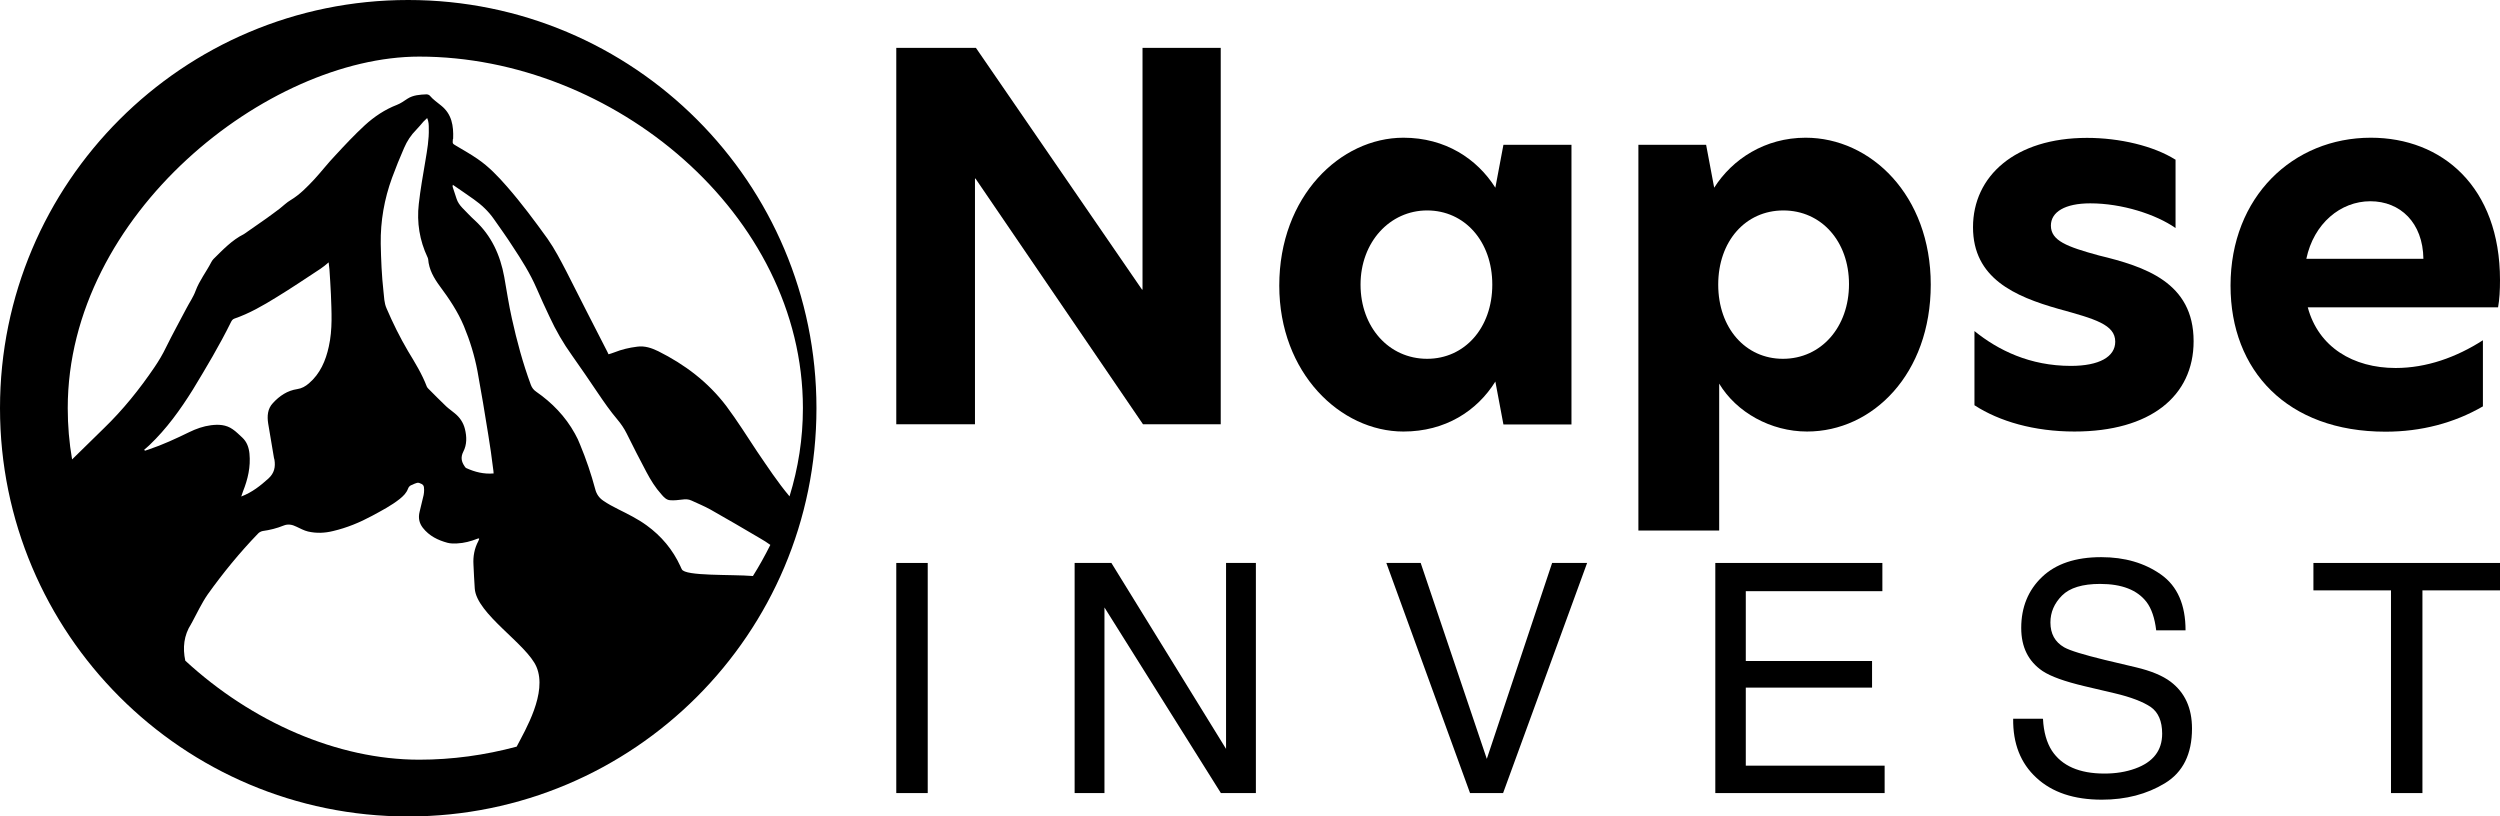
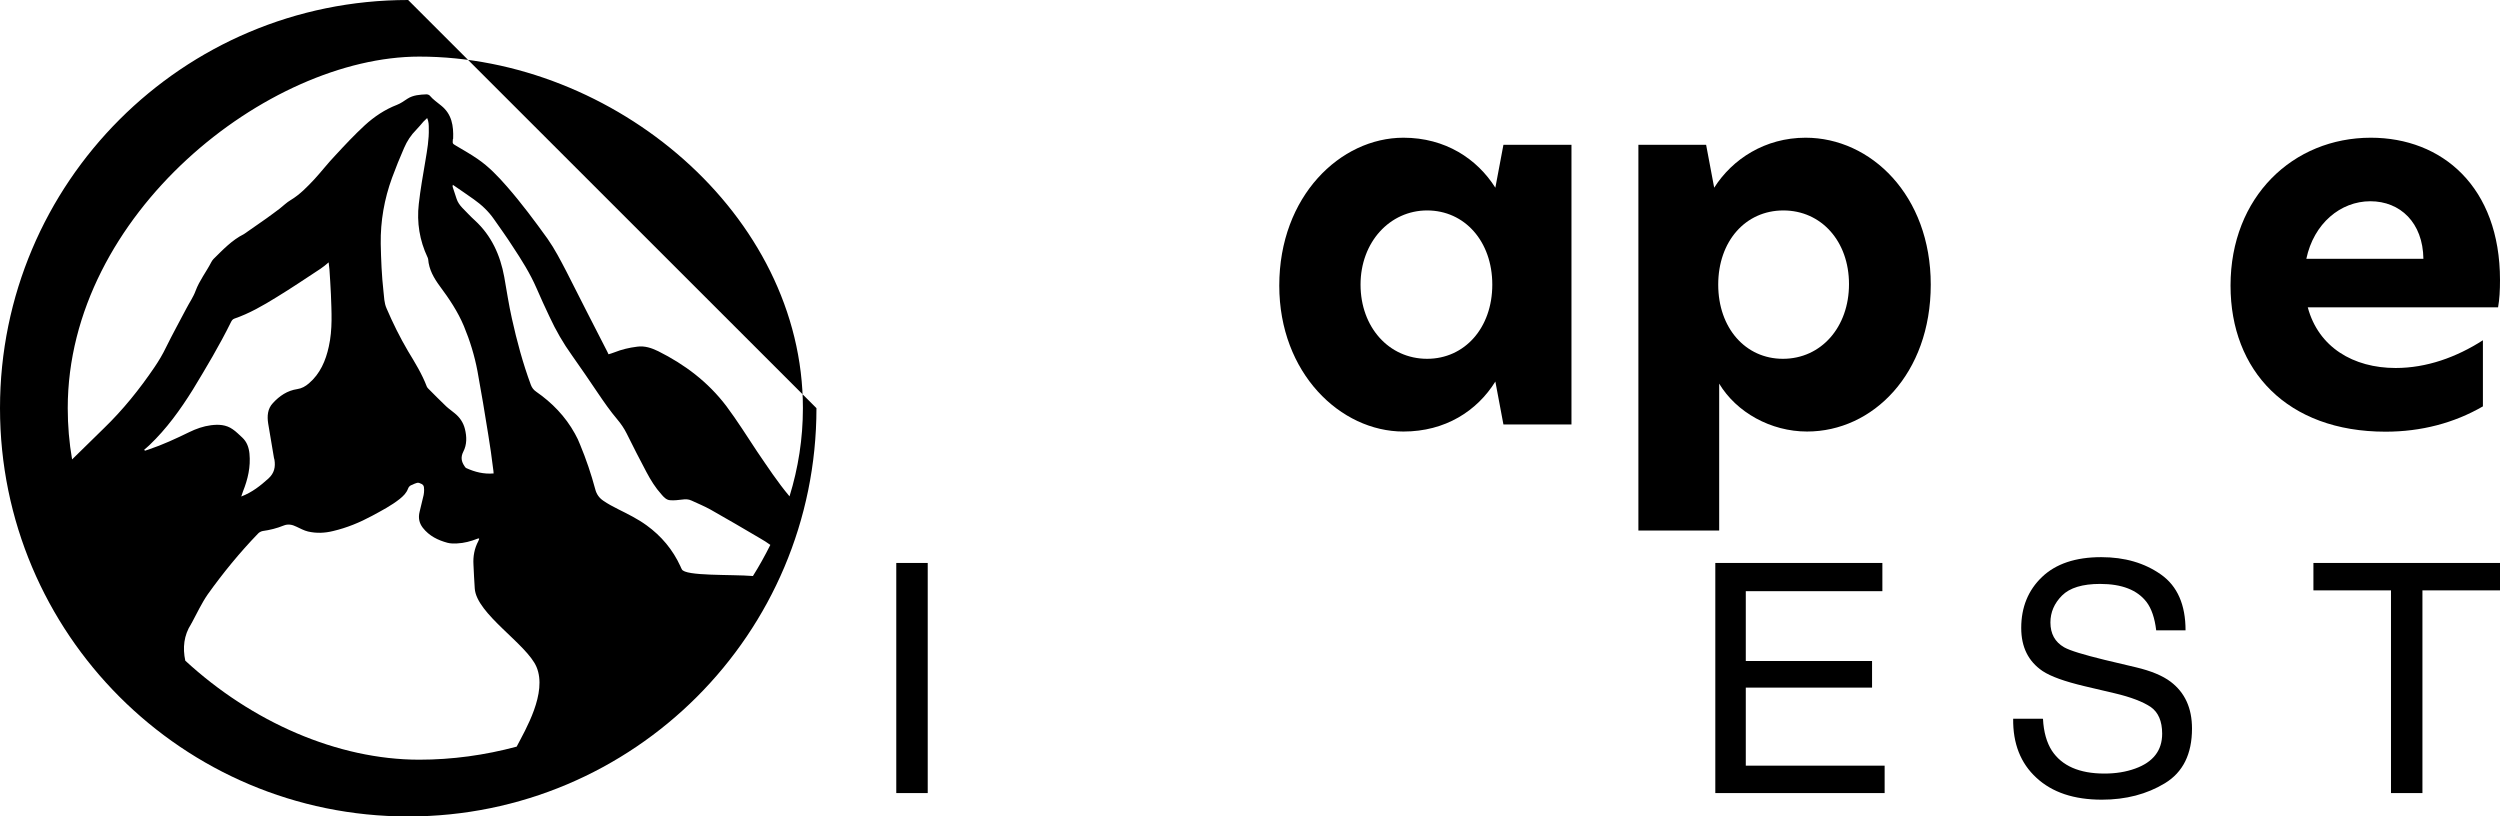
<svg xmlns="http://www.w3.org/2000/svg" id="Layer_1" viewBox="0 0 155.03 50.63">
  <defs>
    <style>.cls-1{stroke-width:0px;}</style>
  </defs>
-   <path class="cls-1" d="m75.7,26.31h-4.82l-10.39-15.24h-.03v15.24h-4.88V2.97h4.94l10.3,14.99h.03V2.97h4.85v23.35Z" />
  <path class="cls-1" d="m79.33,17.71c0-5.54,3.79-9.17,7.7-9.17,2.6,0,4.57,1.31,5.7,3.1l.5-2.66h4.22v17.34h-4.22l-.5-2.66c-1.13,1.82-3.1,3.1-5.7,3.1-3.91,0-7.7-3.63-7.7-9.05Zm9.17,4.54c2.32,0,4.04-1.91,4.04-4.6s-1.72-4.6-4.04-4.6-4.13,1.97-4.13,4.6,1.75,4.6,4.13,4.6Z" />
  <path class="cls-1" d="m101.61,8.98h4.19l.5,2.66c1.13-1.78,3.16-3.1,5.67-3.1,4.04,0,7.76,3.57,7.76,9.11s-3.6,9.11-7.67,9.11c-2.25,0-4.38-1.19-5.45-2.97v9.11h-5.01V8.98Zm8.95,13.27c2.38,0,4.1-1.97,4.1-4.63s-1.72-4.57-4.07-4.57-4.04,1.91-4.04,4.6,1.69,4.6,4.01,4.6Z" />
-   <path class="cls-1" d="m134.91,9.88v4.26c-1.22-.85-3.32-1.53-5.29-1.53-1.56,0-2.44.53-2.44,1.38,0,.94,1,1.31,2.97,1.85,2.85.69,5.88,1.66,5.88,5.32,0,3.41-2.69,5.6-7.39,5.6-2.5,0-4.66-.63-6.2-1.63v-4.6c1.47,1.19,3.44,2.16,5.98,2.16,1.75,0,2.75-.56,2.75-1.5,0-1.06-1.25-1.41-3.5-2.03-2.75-.78-5.32-1.91-5.32-5.07s2.6-5.54,7.07-5.54c2.03,0,4.13.5,5.48,1.35Z" />
  <path class="cls-1" d="m138.32,17.71c0-5.51,3.88-9.17,8.7-9.17,4.41,0,8.01,3.04,8.01,8.83,0,.63-.03,1.19-.12,1.69h-11.8c.66,2.47,2.82,3.76,5.45,3.76,1.91,0,3.76-.66,5.41-1.72v4.1c-1.78,1.03-3.82,1.57-6.04,1.57-6.1,0-9.61-3.79-9.61-9.05Zm11.96-1.66c-.03-2.25-1.44-3.57-3.29-3.57s-3.51,1.38-3.97,3.57h7.26Z" />
  <path class="cls-1" d="m55.58,34.91h1.95v14.27h-1.95v-14.27Z" />
-   <path class="cls-1" d="m66.64,34.91h2.28l7.11,11.53v-11.53h1.85v14.27h-2.17l-7.22-11.51v11.51h-1.85v-14.27Z" />
-   <path class="cls-1" d="m88.1,34.91l4.1,12.15,4.05-12.15h2.17l-5.21,14.27h-2.05l-5.19-14.27h2.14Z" />
  <path class="cls-1" d="m106.38,34.91h10.35v1.75h-8.47v4.33h7.83v1.65h-7.83v4.84h8.61v1.7h-10.5v-14.27Z" />
  <path class="cls-1" d="m126.69,44.58c.04.81.23,1.47.55,1.97.62.94,1.7,1.42,3.26,1.42.7,0,1.33-.1,1.91-.31,1.11-.4,1.67-1.12,1.67-2.16,0-.78-.24-1.33-.71-1.66-.48-.32-1.22-.61-2.24-.85l-1.87-.44c-1.22-.29-2.09-.6-2.6-.94-.88-.6-1.32-1.48-1.32-2.67,0-1.28.43-2.34,1.29-3.16.86-.82,2.08-1.23,3.67-1.23,1.46,0,2.69.36,3.71,1.08,1.02.72,1.52,1.88,1.52,3.46h-1.82c-.09-.76-.29-1.35-.6-1.76-.57-.74-1.52-1.12-2.88-1.12-1.09,0-1.88.24-2.36.72-.48.48-.72,1.04-.72,1.67,0,.7.28,1.21.85,1.54.37.21,1.21.46,2.51.78l1.94.46c.93.22,1.66.52,2.16.9.88.67,1.32,1.63,1.32,2.9,0,1.58-.56,2.71-1.68,3.39-1.12.68-2.42,1.02-3.91,1.02-1.73,0-3.08-.45-4.06-1.36-.98-.9-1.46-2.12-1.44-3.66h1.82Z" />
  <path class="cls-1" d="m155.03,34.91v1.7h-4.81v12.57h-1.95v-12.57h-4.81v-1.7h11.57Z" />
-   <path class="cls-1" d="m25.31,0C11.33,0,0,11.33,0,25.31s11.33,25.32,25.31,25.32,25.32-11.33,25.32-25.32S39.3,0,25.31,0ZM8.99,27.95s-.04-.04-.05-.06c.11-.1.23-.19.33-.29,1.06-1.01,1.91-2.19,2.69-3.44.83-1.37,1.65-2.74,2.36-4.18.05-.1.1-.18.21-.22.93-.32,1.78-.81,2.62-1.33.92-.56,1.82-1.17,2.72-1.76.17-.11.32-.24.51-.4.02.17.04.31.05.44.03.51.07,1.02.09,1.53.04,1.09.11,2.18-.13,3.25-.19.88-.54,1.69-1.23,2.28-.22.19-.45.32-.73.36-.61.09-1.1.42-1.51.87-.33.35-.36.8-.29,1.26.12.71.24,1.43.36,2.14.01.04.02.07.03.11.07.45-.01.83-.37,1.16-.5.45-1.01.86-1.69,1.12.05-.14.08-.23.11-.32.3-.75.48-1.52.4-2.34-.04-.39-.16-.73-.45-1-.19-.17-.38-.37-.59-.51-.41-.29-.87-.31-1.35-.25-.47.06-.92.22-1.35.43-.82.4-1.64.78-2.5,1.07-.08.03-.16.05-.24.08Zm23.05,18.35c-1.97.53-4,.81-6.04.81-5.07,0-10.39-2.34-14.51-6.14-.17-.8-.09-1.57.36-2.27.01-.02.02-.05.04-.07.32-.59.61-1.22.99-1.77.95-1.33,1.99-2.6,3.12-3.77.07-.08.19-.14.29-.16.44-.06.88-.17,1.3-.34.27-.11.53-.06.79.07.24.11.47.24.72.3.52.12,1.04.1,1.56-.03.85-.2,1.65-.53,2.41-.94.59-.32,1.19-.63,1.72-1.05.21-.17.41-.36.51-.63.05-.14.14-.21.27-.25.09-.04.18-.09.27-.11.05-.02.11-.02.16,0,.25.09.3.15.3.43,0,.11-.01.22-.03.32-.08.35-.17.7-.25,1.04-.09.37-.03.69.2.99.4.51.94.77,1.53.93.19.05.4.05.59.04.44-.02.85-.13,1.26-.29.03-.02.07-.02.11-.02,0,.03,0,.04,0,.05-.01.04-.03.08-.05.12-.24.45-.33.94-.3,1.45.02.5.05.99.08,1.48.1,1.58,3.23,3.45,3.83,4.87.68,1.61-.69,3.9-1.23,4.94Zm-5.53-30.35s.04.08.04.12c.05.65.36,1.18.72,1.67.58.78,1.12,1.58,1.5,2.49.37.89.66,1.83.84,2.79.24,1.31.46,2.63.67,3.95.12.7.21,1.4.3,2.1.02.09.02.18.03.29-.62.05-1.16-.09-1.69-.33-.05-.02-.09-.08-.12-.13-.19-.28-.24-.55-.07-.89.23-.44.22-.93.1-1.41-.1-.4-.32-.72-.63-.97-.17-.15-.36-.27-.53-.43-.38-.36-.75-.74-1.12-1.11-.03-.03-.06-.07-.08-.11-.3-.79-.74-1.5-1.17-2.21-.5-.85-.94-1.74-1.33-2.65-.15-.34-.15-.7-.19-1.05-.11-.98-.15-1.97-.17-2.95-.02-1.41.22-2.77.7-4.09.23-.62.48-1.25.75-1.86.18-.42.43-.8.75-1.12.16-.16.3-.34.45-.51.07-.07.14-.13.23-.22.1.23.1.44.1.65.02.67-.1,1.34-.21,2-.15.89-.31,1.78-.41,2.68-.13,1.15.05,2.26.54,3.3Zm20.18,19.77c-1.34-.11-4.22.02-4.41-.42-.03-.06-.06-.11-.08-.17-.48-1.05-1.19-1.89-2.1-2.55-.55-.4-1.16-.7-1.76-1-.32-.16-.64-.33-.93-.53-.25-.17-.42-.4-.5-.72-.25-.93-.56-1.85-.93-2.74-.09-.24-.2-.47-.33-.7-.59-1.07-1.42-1.92-2.4-2.6-.16-.11-.26-.24-.33-.42-.5-1.35-.87-2.73-1.18-4.13-.19-.85-.32-1.71-.47-2.56-.25-1.37-.8-2.57-1.82-3.51-.28-.25-.53-.53-.79-.79-.15-.16-.28-.34-.35-.56-.08-.24-.16-.48-.24-.73-.01-.03,0-.06.01-.13.45.31.88.6,1.3.9.48.34.91.74,1.25,1.23.39.56.79,1.11,1.16,1.69.55.83,1.08,1.67,1.48,2.59.26.6.53,1.19.81,1.78.39.84.85,1.64,1.39,2.39.55.77,1.08,1.56,1.61,2.34.38.56.76,1.11,1.2,1.63.22.26.42.55.58.87.4.81.81,1.61,1.23,2.4.26.49.55.96.92,1.37.15.18.32.36.55.37.24.02.49-.01.74-.04.2-.03.39-.03.58.06.39.18.8.35,1.18.56,1.03.58,2.05,1.18,3.07,1.78.22.13.44.26.64.41-.33.66-.69,1.31-1.08,1.93Zm.26-7.72c-.63-.95-1.23-1.91-1.91-2.82-1.14-1.5-2.58-2.58-4.22-3.4-.41-.2-.85-.35-1.32-.28-.48.06-.95.17-1.4.35-.12.05-.24.08-.36.12-.03-.05-.05-.08-.06-.12-.86-1.67-1.71-3.34-2.56-5.02-.36-.69-.72-1.39-1.17-2.03-.8-1.11-1.61-2.2-2.51-3.23-.55-.63-1.13-1.24-1.82-1.71-.43-.3-.9-.56-1.35-.83-.2-.12-.21-.12-.19-.35,0-.03,0-.06.02-.08.03-.8-.08-1.52-.74-2.05-.24-.2-.5-.37-.71-.62-.04-.05-.14-.08-.21-.08-.4.02-.81.04-1.17.27-.21.14-.42.29-.65.38-.75.29-1.41.73-2,1.27-.64.59-1.24,1.23-1.83,1.87-.45.47-.85.99-1.29,1.47-.45.48-.91.96-1.48,1.3-.24.14-.45.35-.68.53-.27.2-.53.4-.8.59-.39.28-.78.54-1.16.81-.09.06-.17.13-.26.18-.74.37-1.3.97-1.88,1.54-.06.06-.1.13-.14.2-.31.6-.73,1.13-.97,1.77-.14.39-.39.74-.58,1.11-.42.8-.85,1.58-1.25,2.39-.21.44-.45.84-.72,1.24-.93,1.37-1.96,2.65-3.14,3.79-.66.64-1.31,1.29-1.97,1.93-.18-1.04-.27-2.1-.27-3.18C4.2,13.27,16.62,3.51,26,3.51c12.03,0,23.79,9.76,23.79,21.8,0,1.89-.29,3.72-.83,5.47-.74-.88-1.36-1.83-2.01-2.78Z" />
+   <path class="cls-1" d="m25.31,0C11.33,0,0,11.33,0,25.31s11.33,25.32,25.31,25.32,25.32-11.33,25.32-25.32ZM8.99,27.95s-.04-.04-.05-.06c.11-.1.23-.19.33-.29,1.06-1.01,1.91-2.19,2.69-3.44.83-1.37,1.65-2.74,2.36-4.18.05-.1.1-.18.21-.22.93-.32,1.78-.81,2.62-1.33.92-.56,1.82-1.17,2.72-1.76.17-.11.32-.24.51-.4.02.17.04.31.05.44.03.51.07,1.02.09,1.53.04,1.09.11,2.18-.13,3.25-.19.88-.54,1.69-1.23,2.28-.22.19-.45.32-.73.36-.61.09-1.1.42-1.51.87-.33.35-.36.8-.29,1.26.12.71.24,1.43.36,2.14.01.04.02.07.03.11.07.45-.01.83-.37,1.16-.5.45-1.01.86-1.69,1.12.05-.14.08-.23.11-.32.3-.75.48-1.52.4-2.34-.04-.39-.16-.73-.45-1-.19-.17-.38-.37-.59-.51-.41-.29-.87-.31-1.35-.25-.47.06-.92.22-1.35.43-.82.4-1.64.78-2.5,1.07-.08.03-.16.05-.24.08Zm23.05,18.35c-1.97.53-4,.81-6.04.81-5.07,0-10.39-2.34-14.51-6.14-.17-.8-.09-1.57.36-2.27.01-.02.02-.05.04-.07.32-.59.61-1.22.99-1.77.95-1.33,1.99-2.6,3.12-3.77.07-.08.19-.14.29-.16.44-.06.88-.17,1.3-.34.27-.11.53-.06.79.07.24.11.47.24.72.3.52.12,1.04.1,1.56-.03.85-.2,1.65-.53,2.41-.94.59-.32,1.19-.63,1.72-1.05.21-.17.41-.36.51-.63.05-.14.14-.21.27-.25.09-.04.18-.09.27-.11.05-.02.11-.02.16,0,.25.09.3.15.3.43,0,.11-.01.22-.03.32-.08.35-.17.7-.25,1.04-.09.37-.03.69.2.99.4.51.94.77,1.53.93.19.05.4.05.59.04.44-.02.85-.13,1.26-.29.03-.02.07-.02.11-.02,0,.03,0,.04,0,.05-.01.04-.03.08-.05.12-.24.45-.33.94-.3,1.45.02.5.05.99.08,1.48.1,1.58,3.23,3.45,3.83,4.87.68,1.61-.69,3.9-1.23,4.94Zm-5.53-30.35s.04.08.04.12c.05.65.36,1.18.72,1.67.58.78,1.12,1.58,1.5,2.49.37.89.66,1.83.84,2.79.24,1.31.46,2.63.67,3.95.12.7.21,1.4.3,2.1.02.09.02.18.03.29-.62.05-1.16-.09-1.69-.33-.05-.02-.09-.08-.12-.13-.19-.28-.24-.55-.07-.89.23-.44.22-.93.1-1.41-.1-.4-.32-.72-.63-.97-.17-.15-.36-.27-.53-.43-.38-.36-.75-.74-1.12-1.11-.03-.03-.06-.07-.08-.11-.3-.79-.74-1.5-1.17-2.21-.5-.85-.94-1.74-1.33-2.65-.15-.34-.15-.7-.19-1.05-.11-.98-.15-1.97-.17-2.95-.02-1.41.22-2.77.7-4.09.23-.62.48-1.25.75-1.86.18-.42.43-.8.75-1.12.16-.16.3-.34.45-.51.07-.07.14-.13.23-.22.1.23.1.44.1.65.02.67-.1,1.34-.21,2-.15.89-.31,1.78-.41,2.68-.13,1.15.05,2.26.54,3.3Zm20.18,19.77c-1.34-.11-4.22.02-4.41-.42-.03-.06-.06-.11-.08-.17-.48-1.05-1.19-1.89-2.1-2.55-.55-.4-1.16-.7-1.76-1-.32-.16-.64-.33-.93-.53-.25-.17-.42-.4-.5-.72-.25-.93-.56-1.85-.93-2.74-.09-.24-.2-.47-.33-.7-.59-1.07-1.42-1.92-2.4-2.6-.16-.11-.26-.24-.33-.42-.5-1.35-.87-2.73-1.18-4.13-.19-.85-.32-1.71-.47-2.56-.25-1.37-.8-2.57-1.82-3.51-.28-.25-.53-.53-.79-.79-.15-.16-.28-.34-.35-.56-.08-.24-.16-.48-.24-.73-.01-.03,0-.06.01-.13.45.31.88.6,1.3.9.48.34.91.74,1.25,1.23.39.56.79,1.11,1.16,1.69.55.83,1.08,1.67,1.48,2.59.26.6.53,1.19.81,1.78.39.84.85,1.64,1.39,2.39.55.77,1.08,1.56,1.61,2.34.38.56.76,1.11,1.2,1.63.22.26.42.55.58.87.4.81.81,1.61,1.23,2.4.26.49.55.96.92,1.37.15.18.32.36.55.37.24.02.49-.01.74-.04.2-.03.39-.03.58.06.39.18.8.35,1.18.56,1.03.58,2.05,1.18,3.07,1.78.22.13.44.26.64.41-.33.66-.69,1.31-1.08,1.93Zm.26-7.72c-.63-.95-1.23-1.91-1.91-2.82-1.14-1.5-2.58-2.58-4.22-3.4-.41-.2-.85-.35-1.32-.28-.48.06-.95.17-1.4.35-.12.05-.24.08-.36.12-.03-.05-.05-.08-.06-.12-.86-1.67-1.71-3.34-2.56-5.02-.36-.69-.72-1.39-1.17-2.03-.8-1.11-1.61-2.2-2.51-3.23-.55-.63-1.13-1.24-1.82-1.71-.43-.3-.9-.56-1.35-.83-.2-.12-.21-.12-.19-.35,0-.03,0-.06.02-.08.03-.8-.08-1.52-.74-2.05-.24-.2-.5-.37-.71-.62-.04-.05-.14-.08-.21-.08-.4.02-.81.04-1.17.27-.21.14-.42.29-.65.38-.75.29-1.41.73-2,1.27-.64.59-1.24,1.23-1.83,1.87-.45.47-.85.99-1.29,1.47-.45.48-.91.96-1.48,1.3-.24.14-.45.35-.68.53-.27.2-.53.4-.8.59-.39.28-.78.54-1.16.81-.09.06-.17.13-.26.18-.74.37-1.3.97-1.88,1.54-.06.06-.1.13-.14.2-.31.6-.73,1.13-.97,1.77-.14.39-.39.74-.58,1.11-.42.8-.85,1.58-1.25,2.39-.21.44-.45.84-.72,1.24-.93,1.37-1.96,2.65-3.14,3.79-.66.64-1.31,1.29-1.97,1.93-.18-1.04-.27-2.1-.27-3.18C4.2,13.27,16.62,3.51,26,3.51c12.03,0,23.79,9.76,23.79,21.8,0,1.89-.29,3.72-.83,5.47-.74-.88-1.36-1.83-2.01-2.78Z" />
</svg>